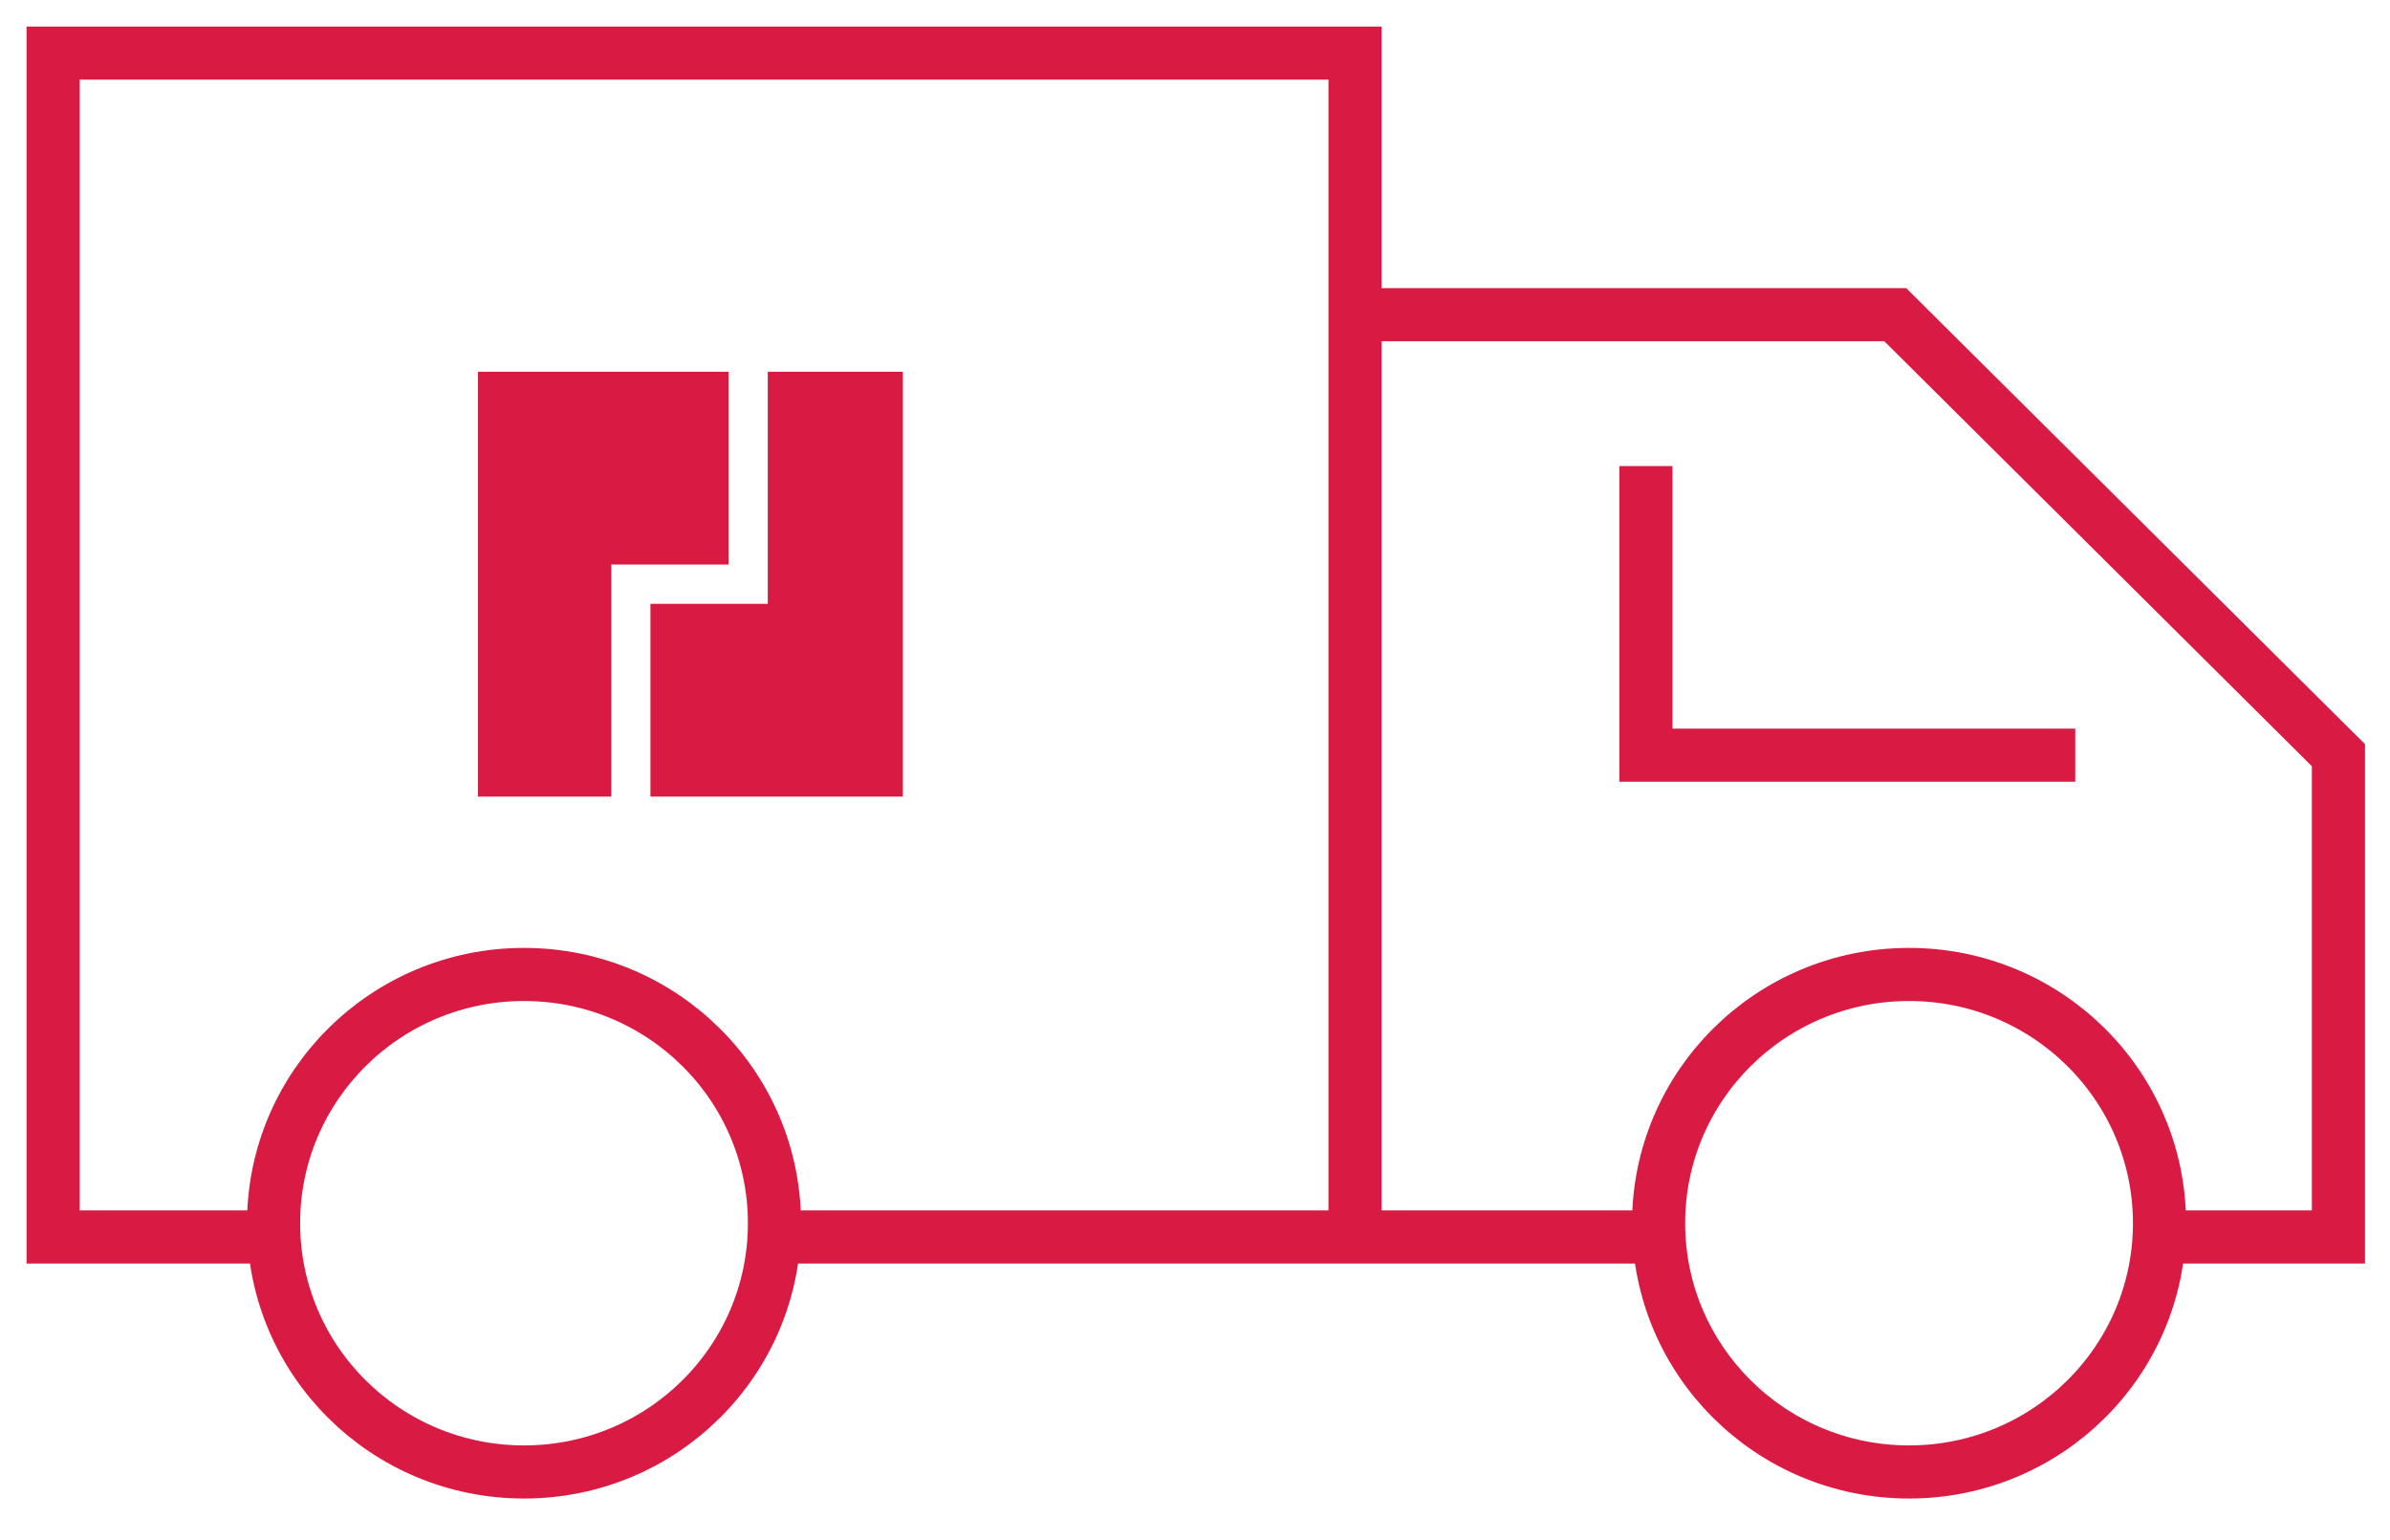
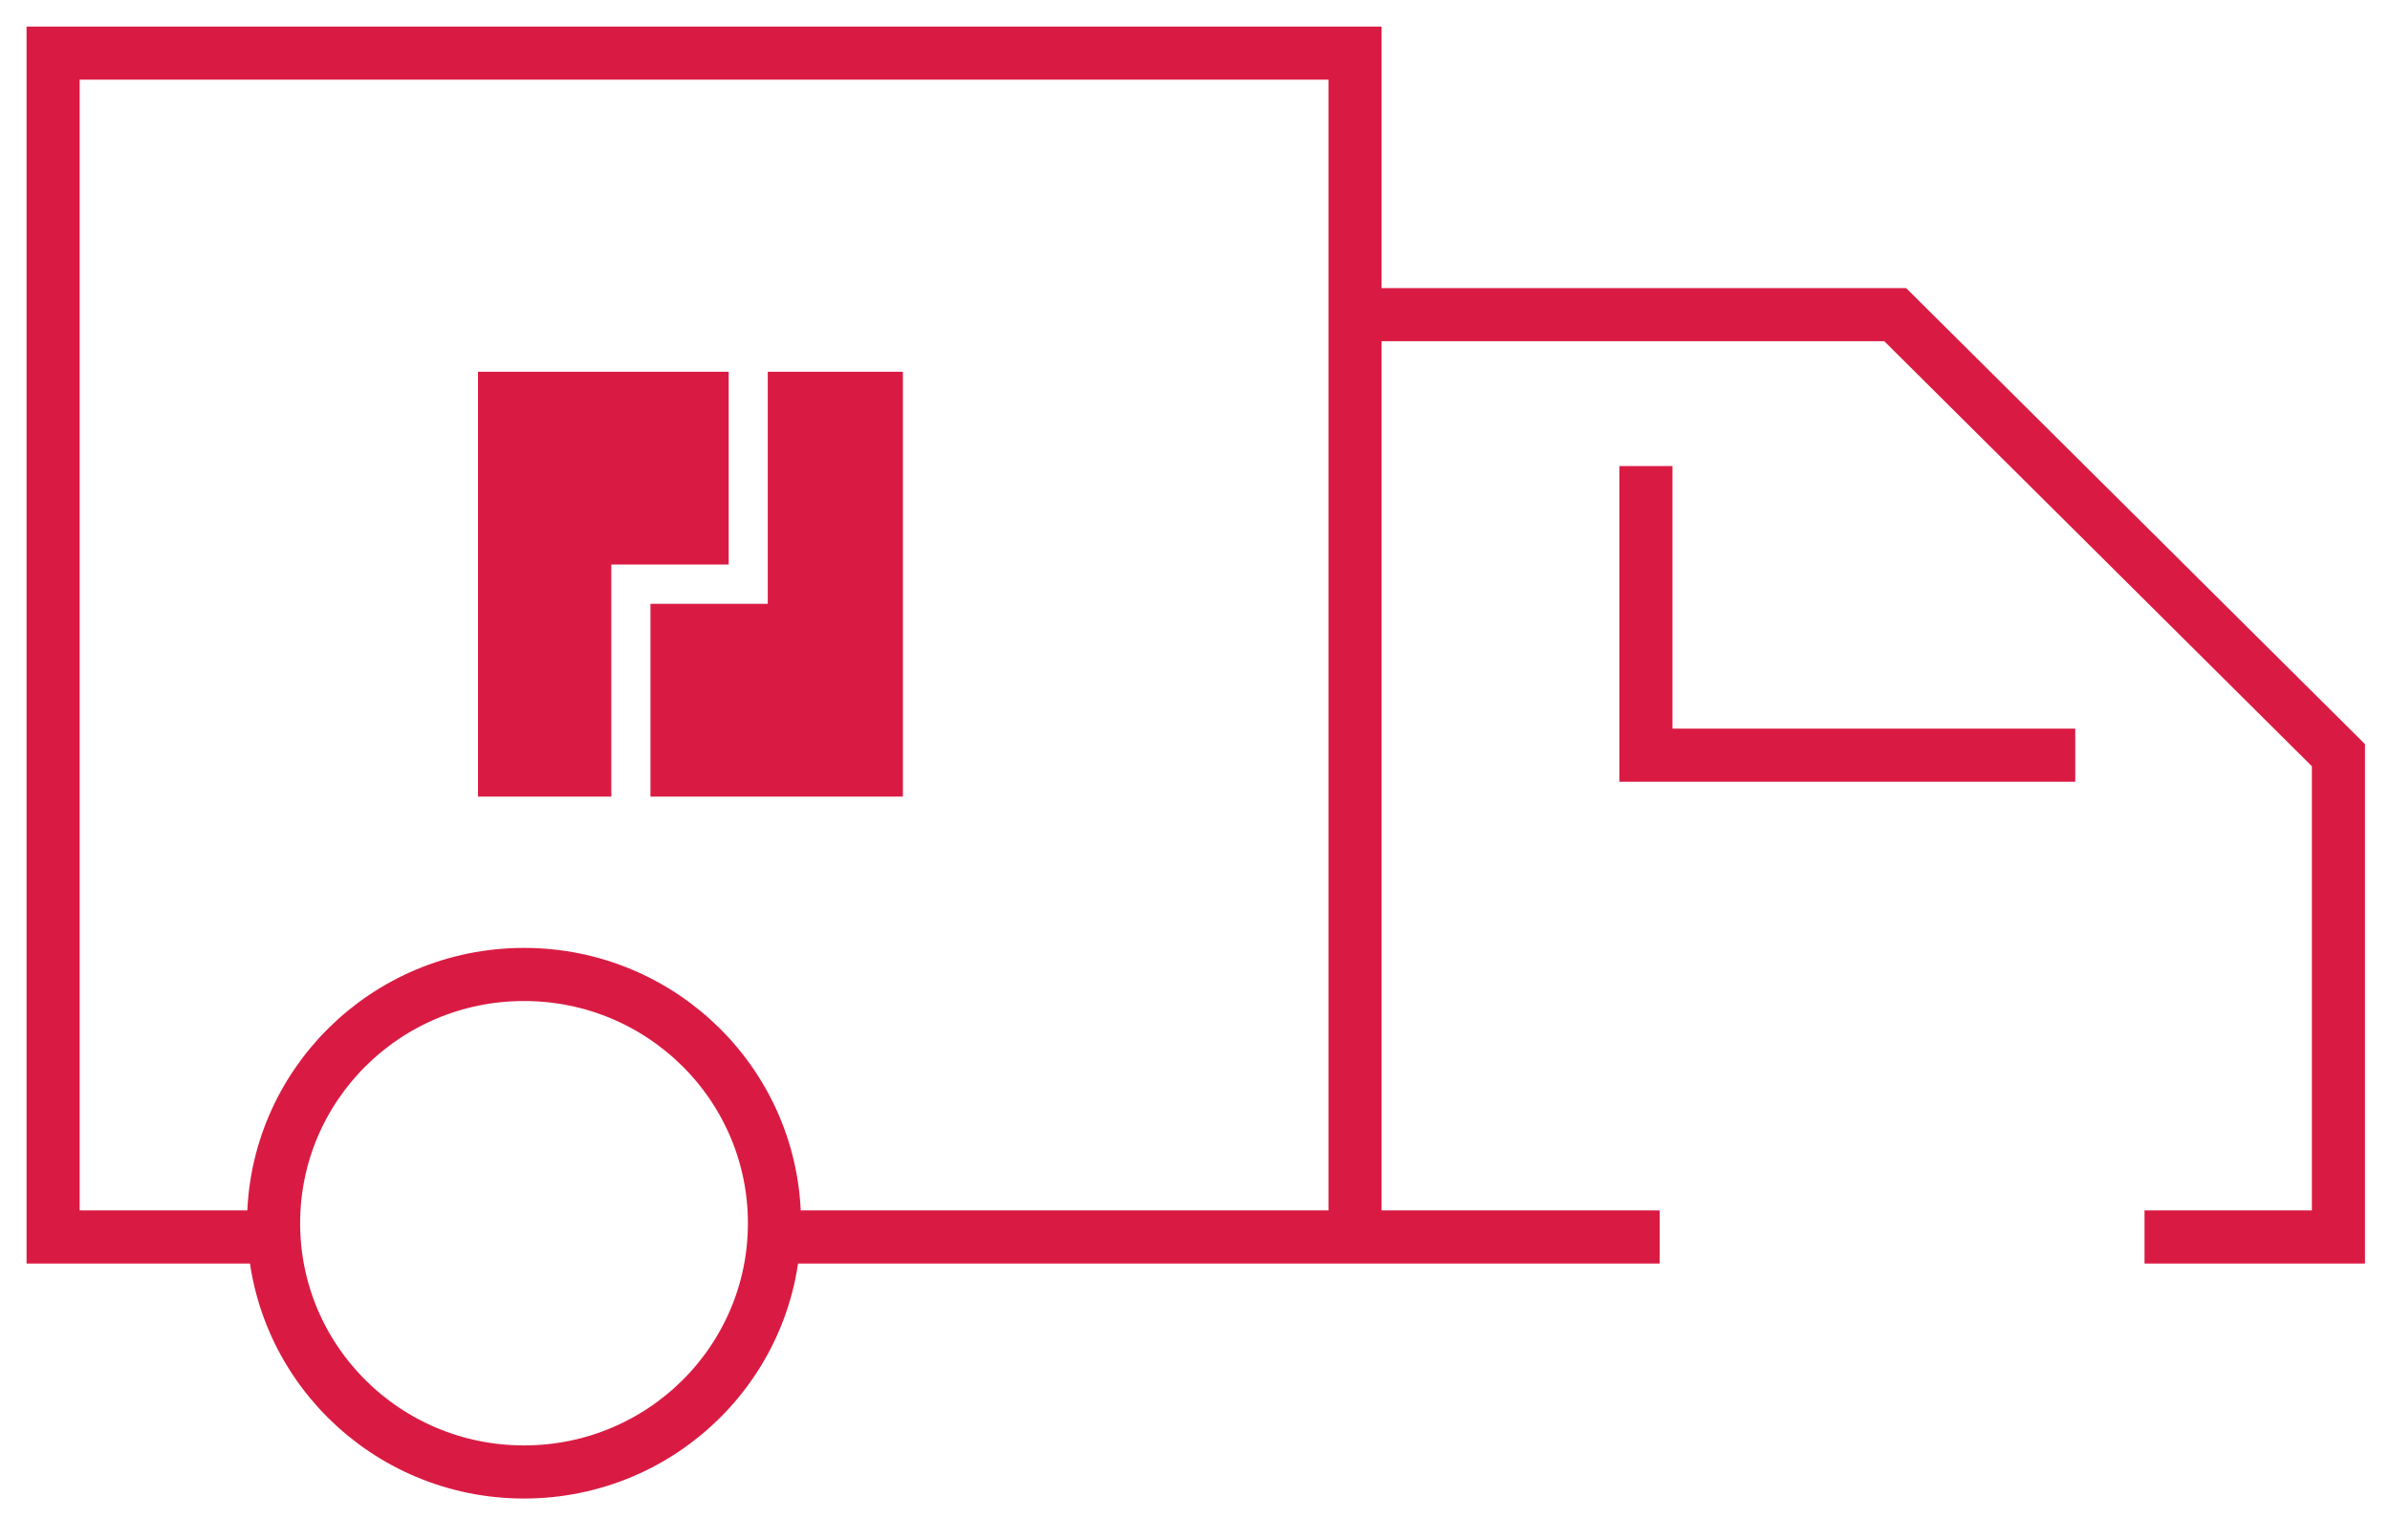
<svg xmlns="http://www.w3.org/2000/svg" width="45" height="29" viewBox="0 0 45 29" fill="none">
  <path d="M5.172 23.292H1V1H25.513V5.925M25.513 23.292H14.561M25.513 23.292V5.925M25.513 23.292H31.25M25.513 5.925H35.684L44.029 14.22V23.292H40.378" stroke="#D91B43" />
  <path d="M30.99 8.776V14.22H39.074" stroke="#D91B43" />
  <path d="M14.582 23.033C14.582 25.617 12.474 27.717 9.866 27.717C7.259 27.717 5.151 25.617 5.151 23.033C5.151 20.449 7.259 18.349 9.866 18.349C12.474 18.349 14.582 20.449 14.582 23.033Z" stroke="#D91B43" />
-   <path d="M40.66 23.033C40.66 25.617 38.552 27.717 35.944 27.717C33.337 27.717 31.229 25.617 31.229 23.033C31.229 20.449 33.337 18.349 35.944 18.349C38.552 18.349 40.66 20.449 40.66 23.033Z" stroke="#D91B43" />
  <path d="M9 7H13.72V10.63H11.51V15H9V7Z" fill="#D91B43" />
  <path d="M17 15L12.247 15L12.247 11.37L14.456 11.37L14.456 7L17 7L17 15Z" fill="#D91B43" />
</svg>